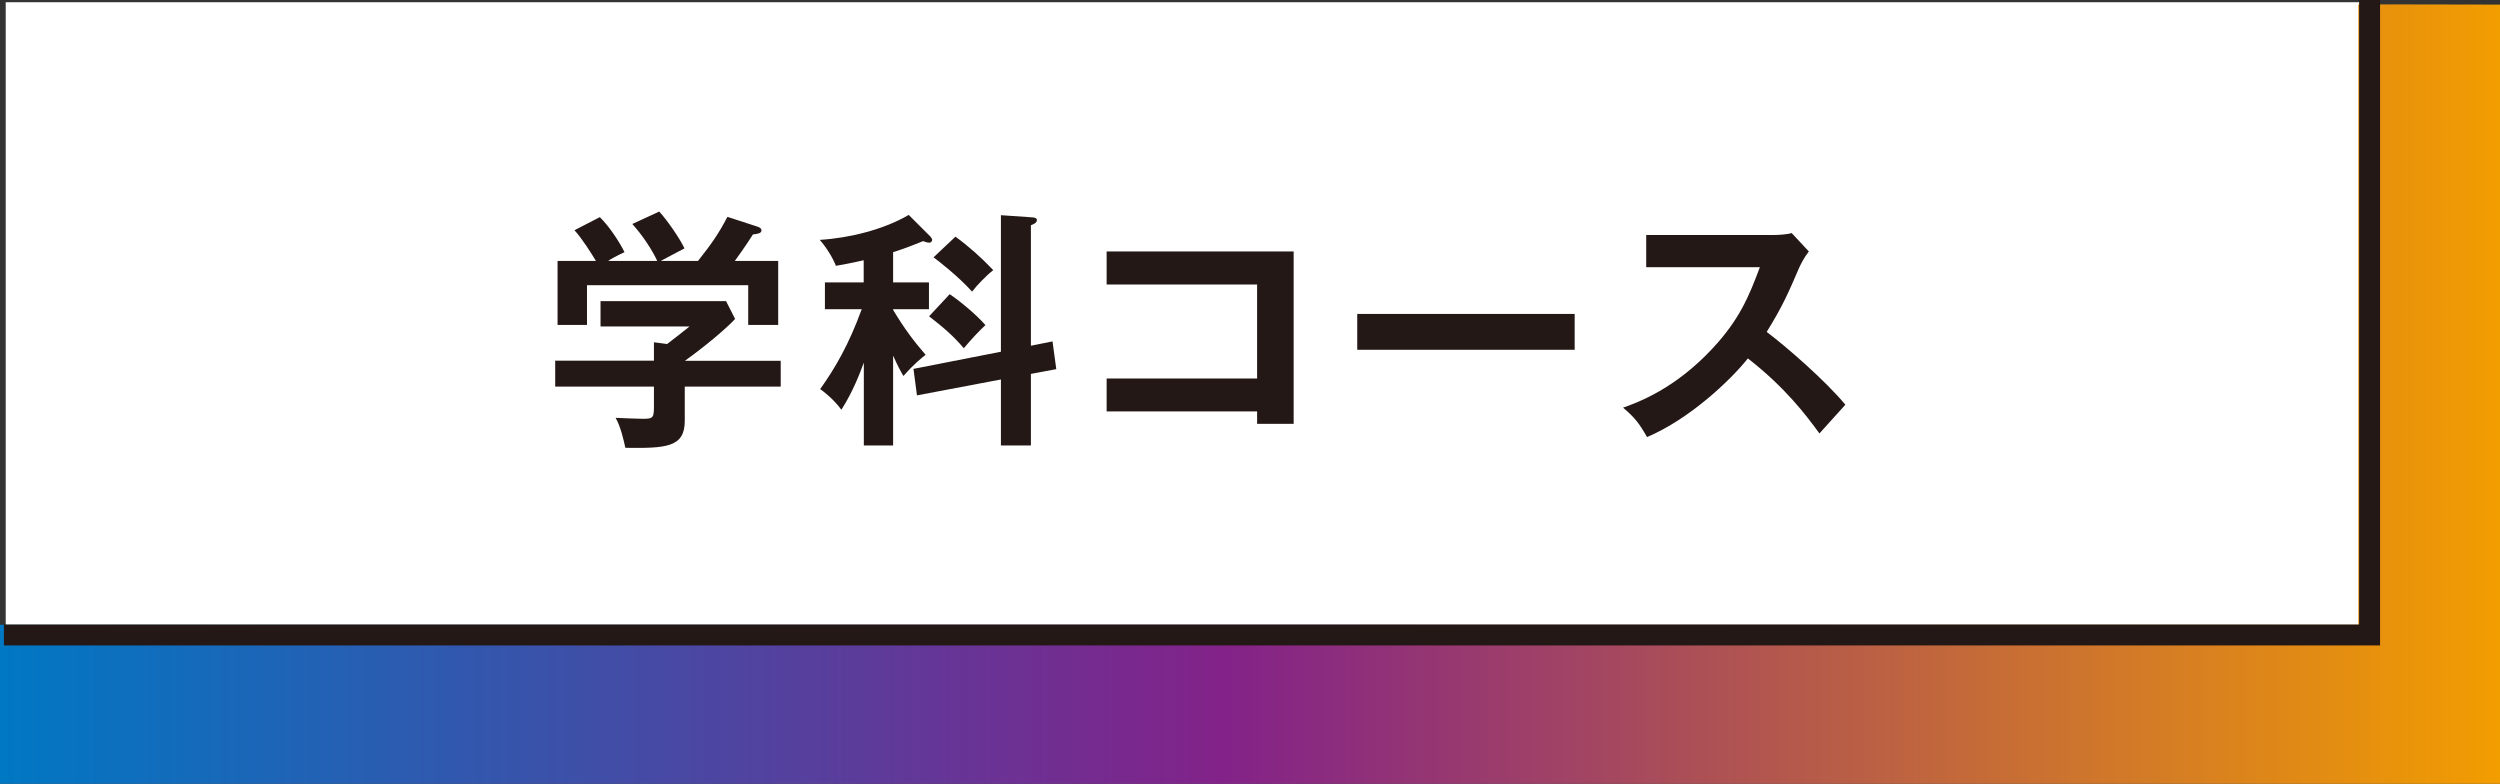
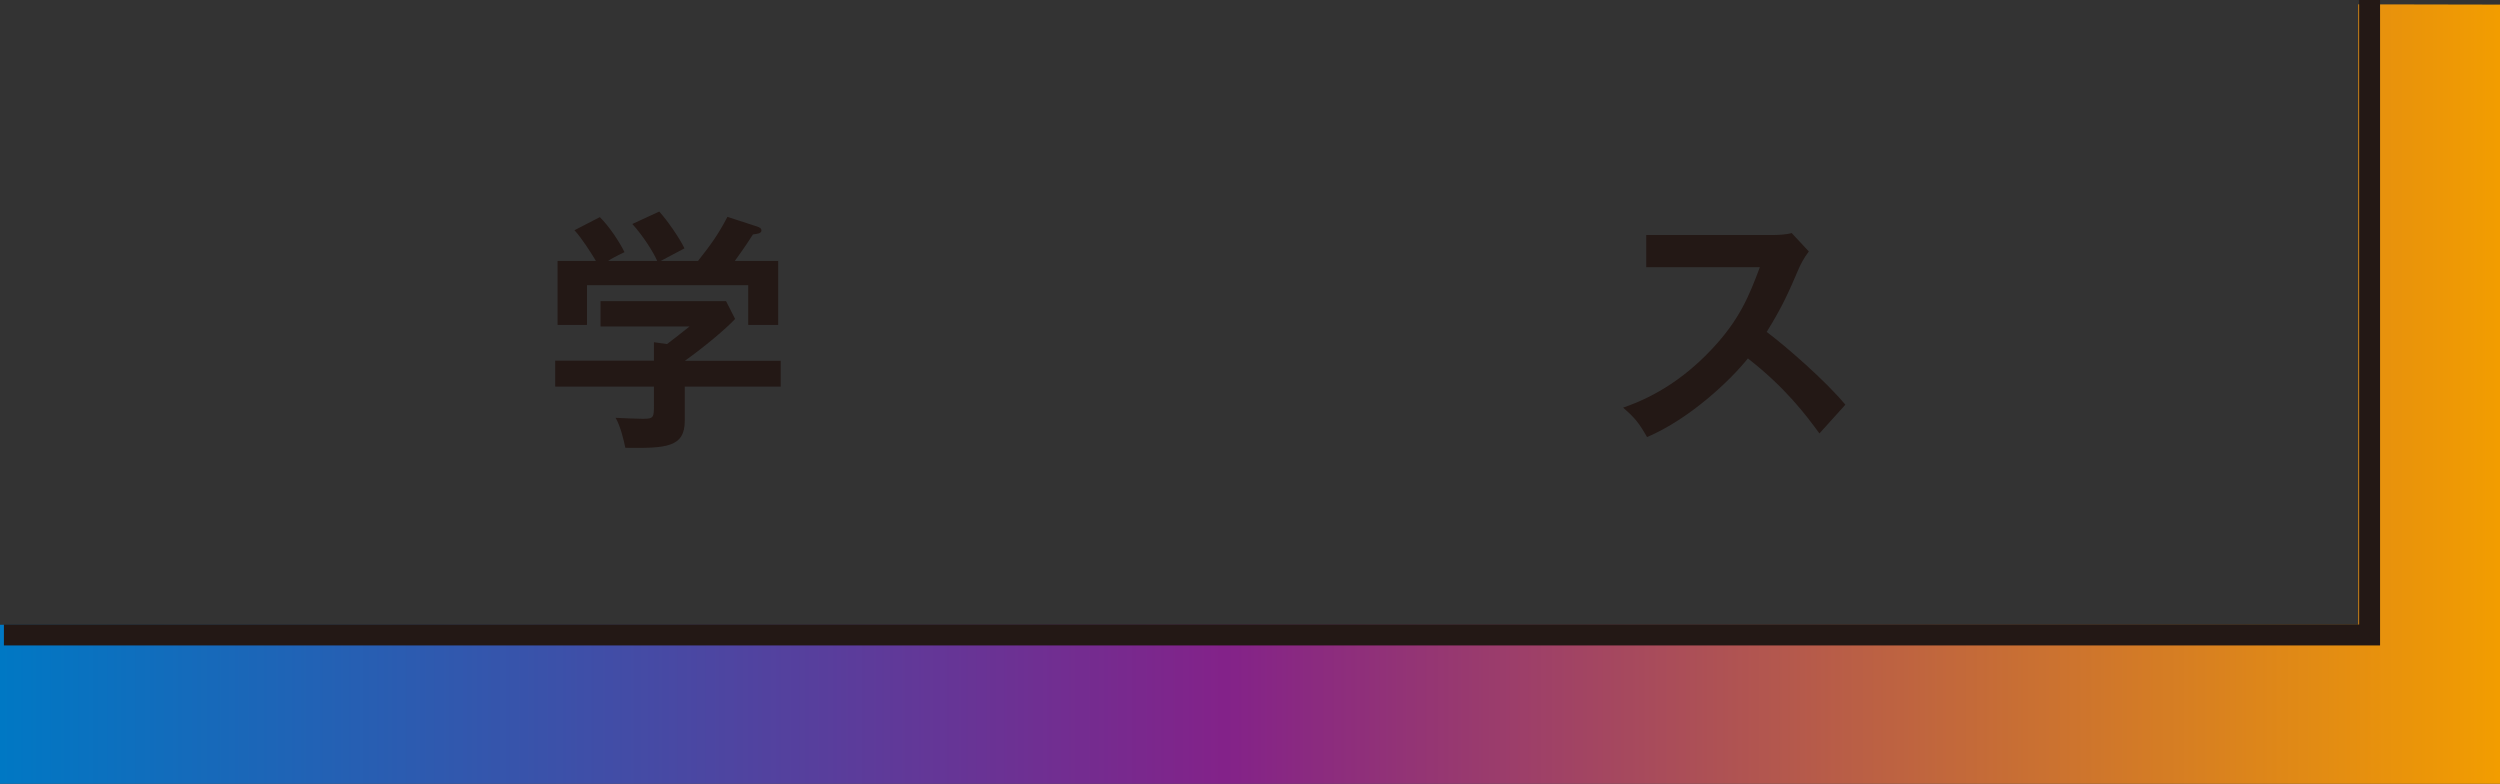
<svg xmlns="http://www.w3.org/2000/svg" id="_レイヤー_1" data-name="レイヤー_1" version="1.1" viewBox="0 0 179.26 56.2">
  <rect x="0" y="0" width="179.26" height="56.2" fill="#333333" stroke="none" />
  <defs>
    <style>
      .st0 {
        fill: #fff;
      }

      .st1 {
        fill: url(#_分裂補色_1);
      }

      .st2 {
        fill: #231815;
      }

      .st3 {
        fill: none;
        stroke: #231815;
        stroke-miterlimit: 10;
        stroke-width: 1.5px;
      }
    </style>
    <linearGradient id="_分裂補色_1" data-name="分裂補色 1" x1="0" y1="28.26" x2="179.26" y2="28.26" gradientUnits="userSpaceOnUse">
      <stop offset="0" stop-color="#0078c4" />
      <stop offset=".49" stop-color="#832289" />
      <stop offset="1" stop-color="#f29d00" />
    </linearGradient>
  </defs>
-   <rect class="st0" x=".41" y=".16" width="169.09" height="45.06" />
  <polygon class="st1" points="179.26 .33 179.26 56.2 0 56.2 0 44.8 169.1 44.8 169.1 .31 179.26 .33" />
  <polyline class="st3" points="169.91 0 169.91 45.53 .28 45.53" />
  <g>
    <path class="st2" d="M55.98,25.86v1.86h-6.88v2.46c0,1.9-1.34,1.97-4.26,1.93-.11-.52-.34-1.54-.7-2.15.31.02,1.7.07,1.97.07.78,0,.78-.11.78-1.05v-1.26h-7.08v-1.86h7.08v-1.32l.94.13c.6-.45,1.3-1.01,1.61-1.26h-6.38v-1.82h9l.65,1.28c-.67.72-2.19,1.99-3.6,3h6.88ZM47.13,18.72c-.31-.7-1.03-1.82-1.79-2.66l1.93-.89c.54.58,1.46,1.9,1.81,2.64-.2.11-1.63.85-1.7.9h2.67c.94-1.19,1.45-1.9,2.11-3.16l2.15.7c.11.04.29.11.29.27,0,.22-.29.25-.61.29-.63.99-1.07,1.57-1.3,1.9h3.11v4.59h-2.15v-2.85h-11.56v2.85h-2.11v-4.59h2.75c-.31-.52-1.03-1.66-1.54-2.2l1.82-.94c.69.67,1.43,1.82,1.77,2.51-.65.31-1.03.52-1.17.63h3.52Z" />
-     <path class="st2" d="M64.05,31.94h-2.11v-5.94c-.29.79-.79,2.1-1.61,3.38-.52-.72-1.28-1.32-1.52-1.48,1.08-1.52,2.04-3.16,2.98-5.73h-2.64v-1.92h2.78v-1.59c-.99.23-1.5.31-1.99.4-.23-.58-.67-1.3-1.16-1.86,2.13-.13,4.59-.74,6.38-1.79l1.54,1.54c.07.07.14.18.14.25,0,.05-.04.2-.2.2-.14,0-.31-.05-.45-.11-1.28.52-1.82.69-2.15.79v2.17h2.57v1.92h-2.57v.05c.81,1.35,1.48,2.24,2.33,3.22-.25.2-.78.6-1.59,1.52-.2-.34-.4-.7-.74-1.46v6.45ZM75.47,24.48l.27,1.99-1.82.34v5.13h-2.15v-4.73l-6.02,1.14-.25-1.9,6.27-1.23v-9.79l2.31.16c.16.02.27.07.27.18,0,.22-.25.31-.43.38v8.64l1.55-.31ZM68.09,21.09c.67.45,1.84,1.39,2.57,2.22-.43.4-1.03,1.03-1.55,1.66-.74-.87-1.41-1.45-2.49-2.29l1.48-1.59ZM68.51,16.97c.96.7,1.86,1.5,2.71,2.4-.47.36-1.16,1.07-1.52,1.54-.98-1.1-2.49-2.26-2.76-2.46l1.57-1.48Z" />
-     <path class="st2" d="M79.35,29.51v-2.37h10.79v-6.74h-10.79v-2.37h13.41v12.36h-2.62v-.89h-10.79Z" />
-     <path class="st2" d="M112.91,22.51v2.57h-15.59v-2.57h15.59Z" />
    <path class="st2" d="M118.04,19.14v-2.29h9.18c.29,0,.96-.04,1.25-.14l1.23,1.32c-.36.47-.56.89-.69,1.16-.76,1.77-1.17,2.73-2.33,4.61,1.37,1.03,4.21,3.49,5.64,5.22-.63.69-1.64,1.81-1.86,2.06-.98-1.35-2.48-3.32-5.13-5.38-1.25,1.57-4.17,4.34-7.23,5.64-.56-.98-.87-1.39-1.72-2.11,1.08-.38,3.72-1.35,6.4-4.23,1.95-2.08,2.64-3.78,3.41-5.84h-8.15Z" />
  </g>
</svg>